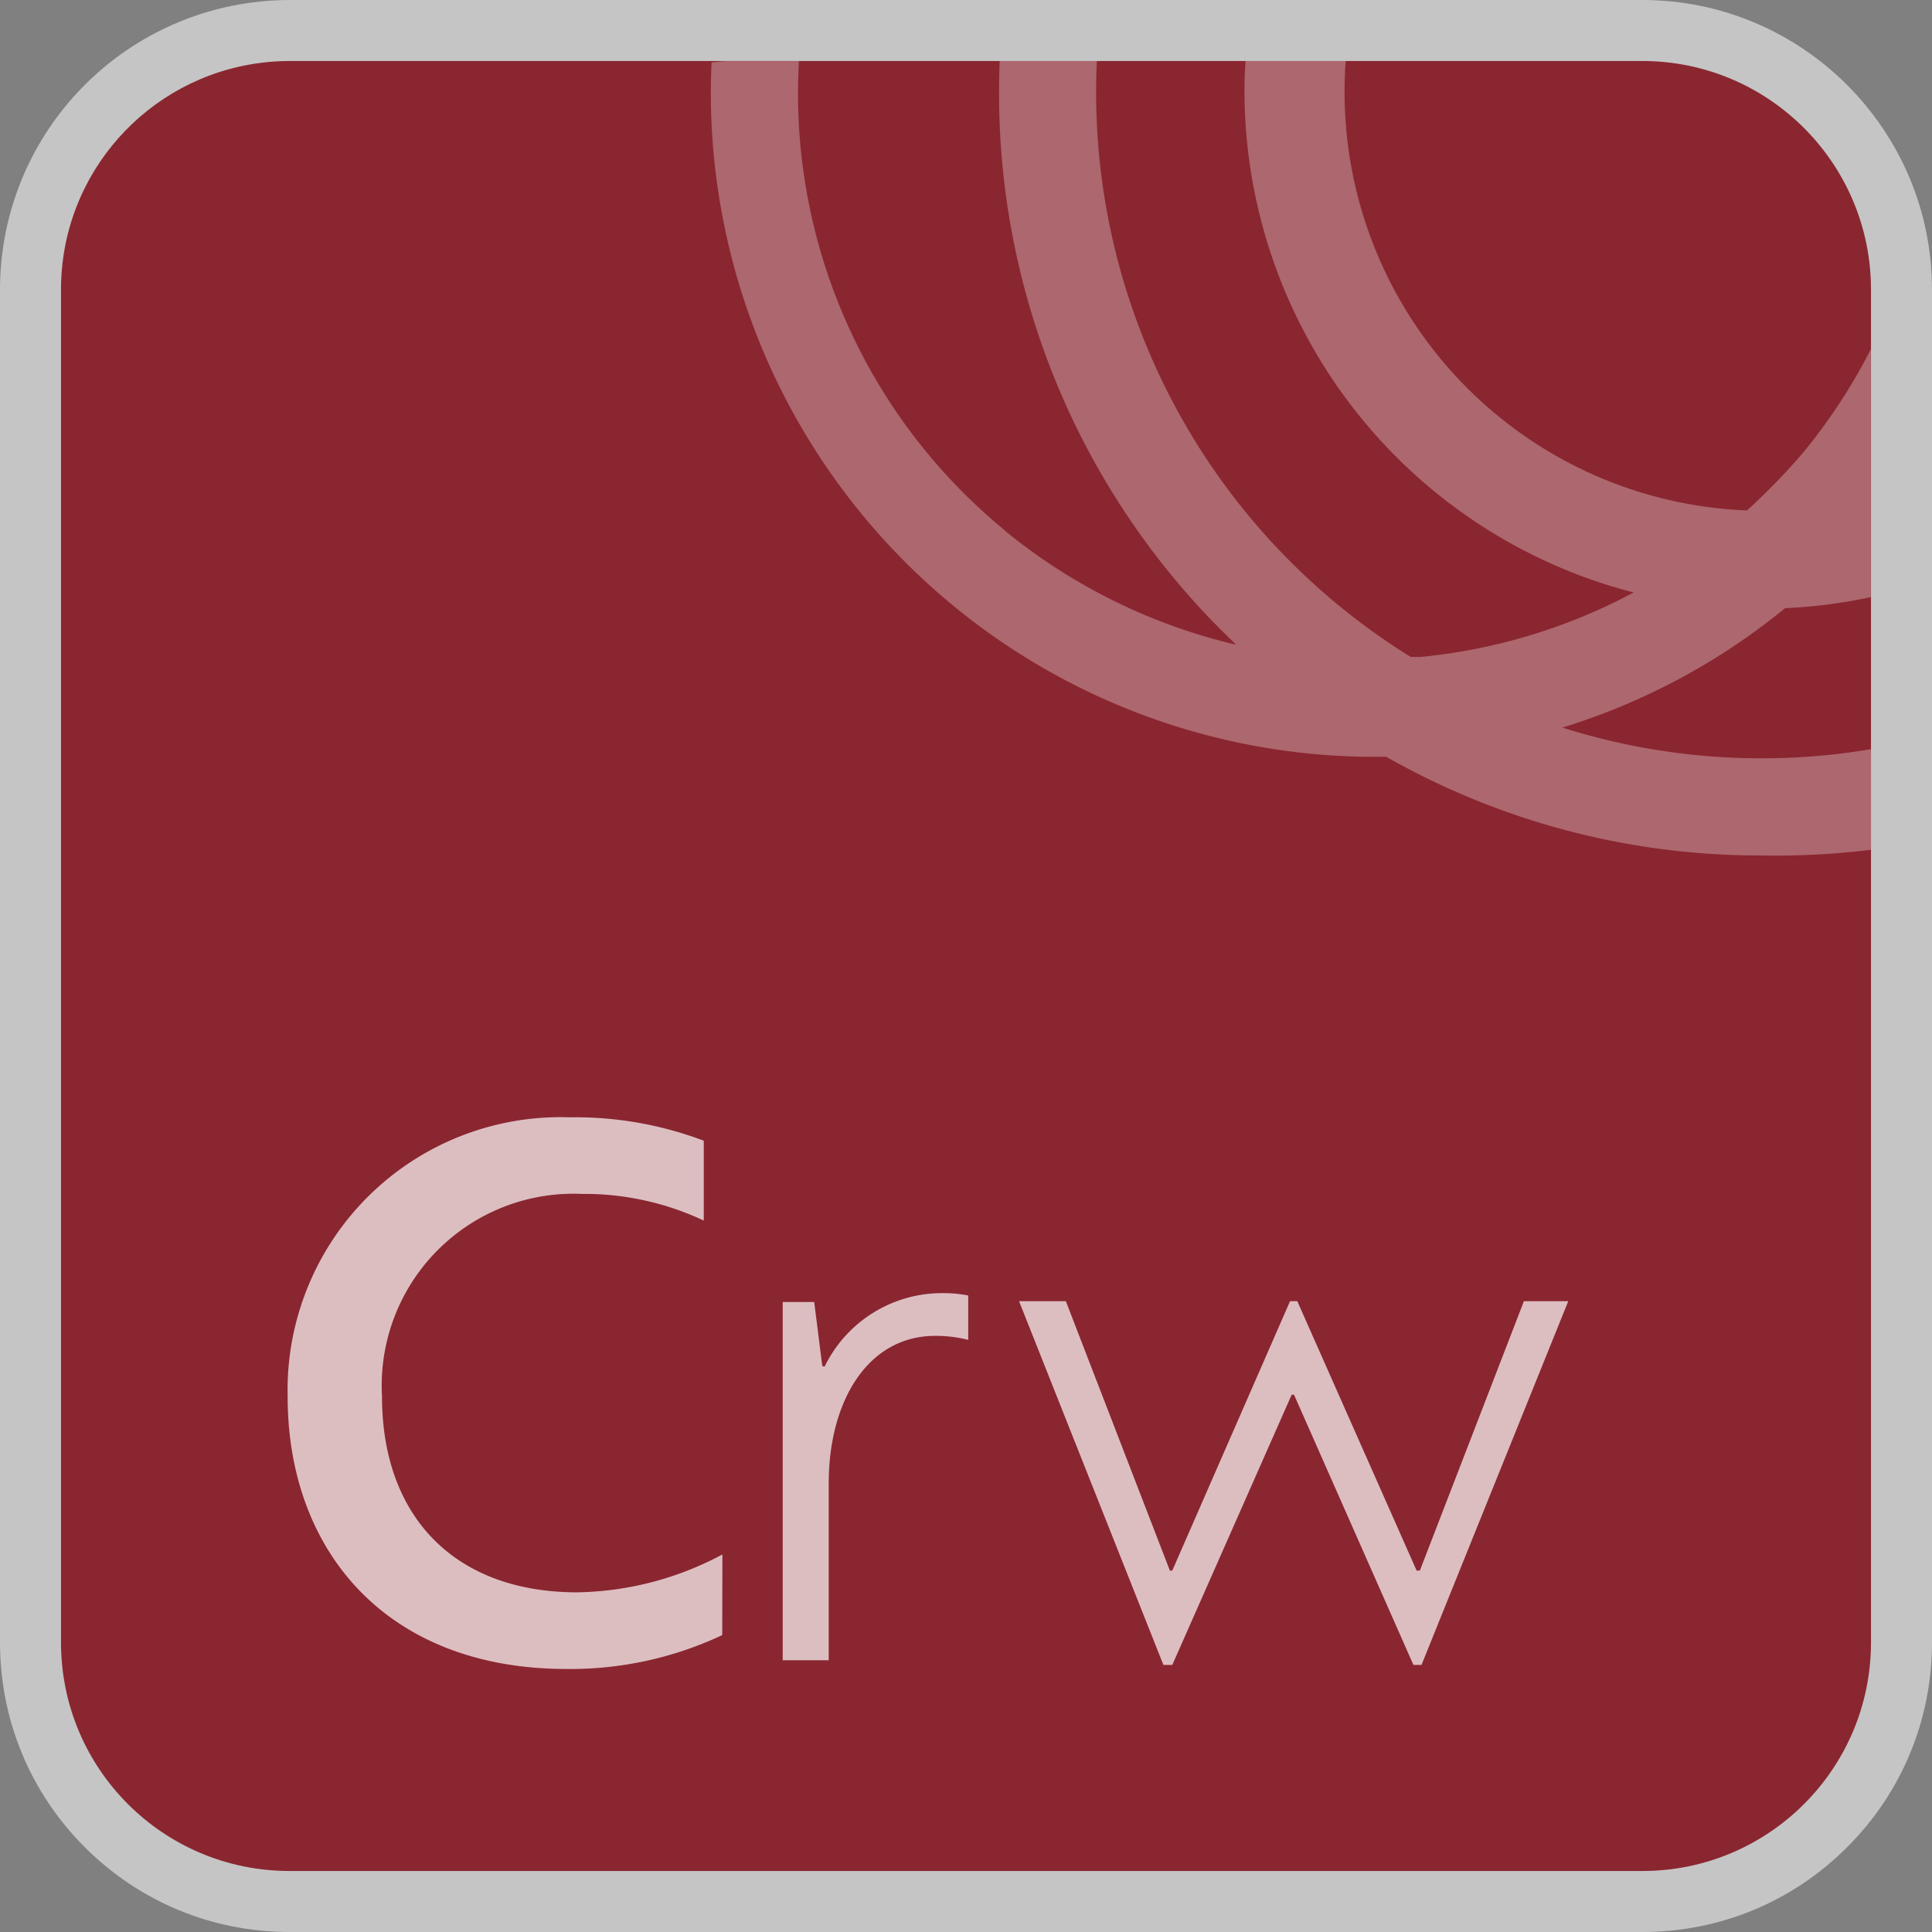
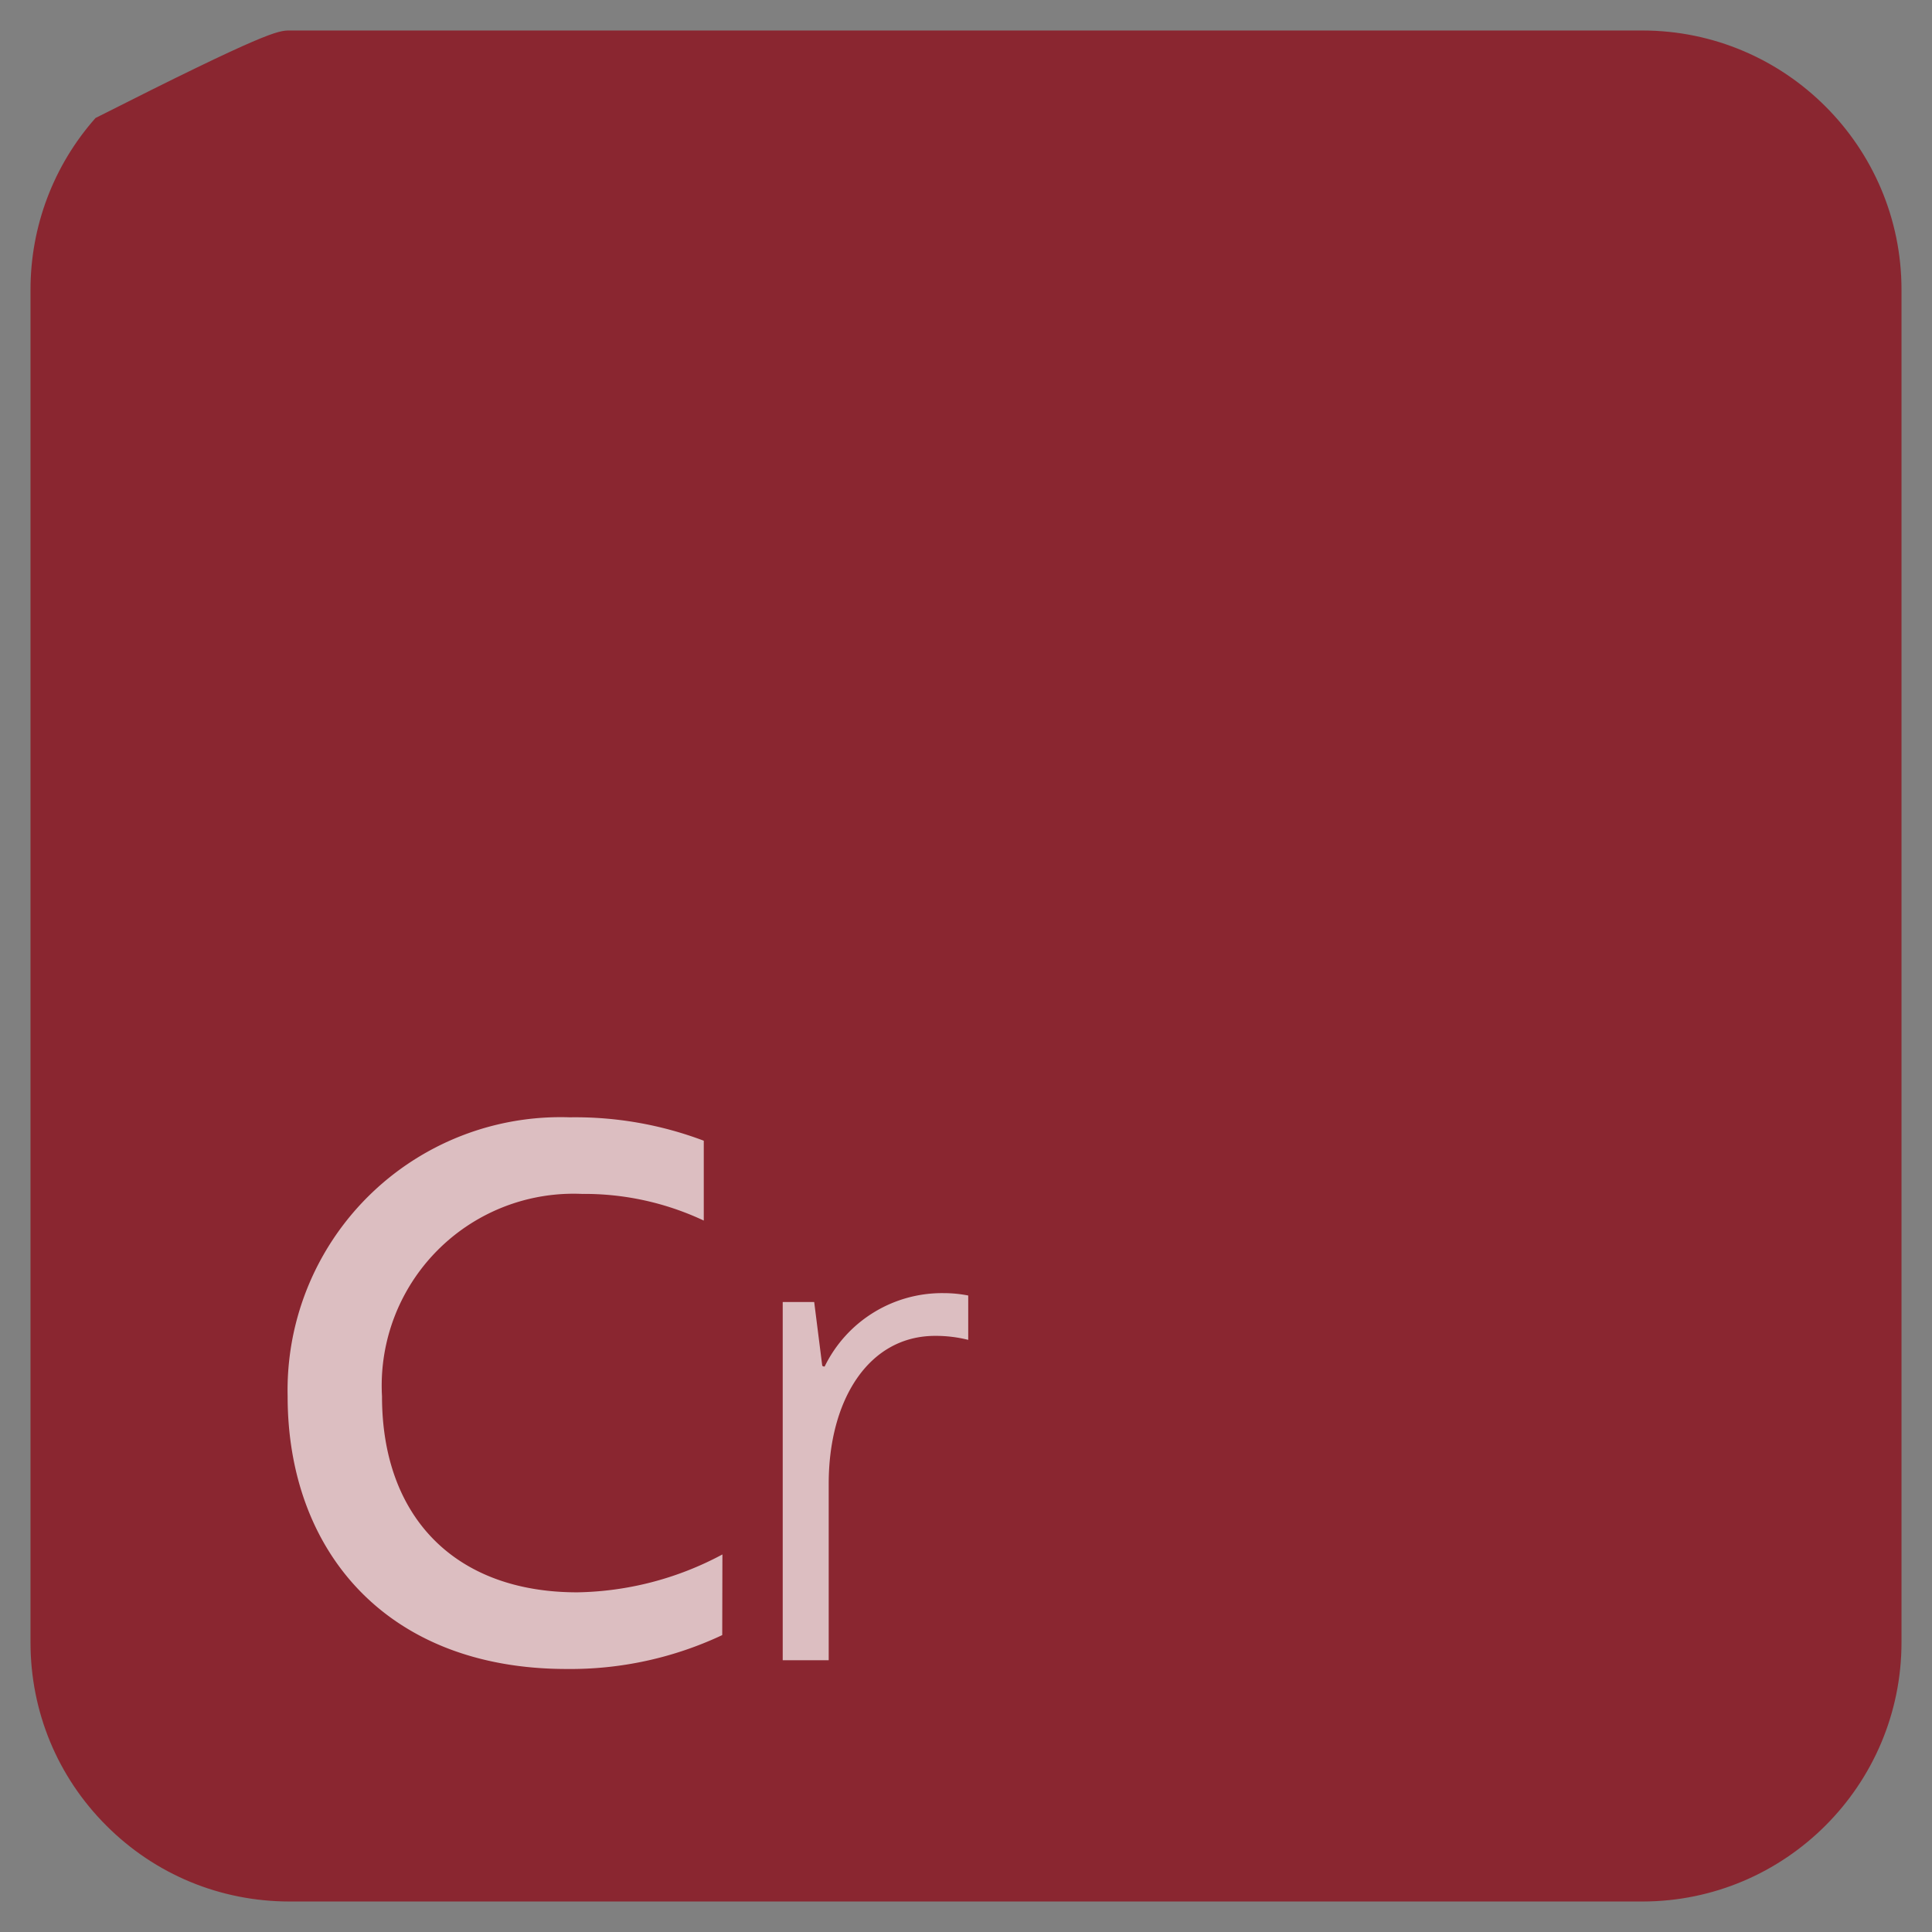
<svg xmlns="http://www.w3.org/2000/svg" width="63.34" height="63.34" viewBox="0 0 63.34 63.34">
  <rect x="0" y="0" width="63.34" height="63.34" fill="#808080" stroke="none" />
  <defs>
    <style>.a{fill:#8a2630;}.b{opacity:0.7;}.c,.d{fill:#fff;}.d{opacity:0.3;}.e,.f{stroke:none;}.f{fill:#c5c5c5;}</style>
  </defs>
  <g transform="translate(405.545 -629.628)">
    <g class="a">
-       <path class="e" d="M -351.701 691.968 L -396.049 691.968 C -398.321 691.968 -400.455 691.085 -402.058 689.481 C -403.662 687.878 -404.545 685.744 -404.545 683.472 L -404.545 639.124 C -404.545 637.047 -403.788 635.049 -402.414 633.497 C -401.053 631.959 -399.184 630.966 -397.153 630.701 C -396.796 630.653 -396.425 630.628 -396.049 630.628 L -351.701 630.628 C -347.016 630.628 -343.205 634.439 -343.205 639.124 L -343.205 683.472 C -343.205 688.157 -347.016 691.968 -351.701 691.968 Z" />
-       <path class="f" d="M -396.049 631.628 C -396.378 631.628 -396.706 631.649 -397.021 631.692 C -400.708 632.171 -403.545 635.315 -403.545 639.124 L -403.545 683.472 C -403.545 687.617 -400.194 690.968 -396.049 690.968 L -351.701 690.968 C -347.564 690.968 -344.205 687.617 -344.205 683.472 L -344.205 639.124 C -344.205 634.987 -347.564 631.628 -351.701 631.628 L -396.049 631.628 M -396.049 629.628 L -351.701 629.628 C -346.465 629.628 -342.205 633.888 -342.205 639.124 L -342.205 683.472 C -342.205 686.01 -343.193 688.396 -344.988 690.189 C -346.781 691.981 -349.165 692.968 -351.701 692.968 L -396.049 692.968 C -398.588 692.968 -400.973 691.981 -402.765 690.188 C -404.558 688.396 -405.545 686.011 -405.545 683.472 L -405.545 639.124 C -405.545 636.803 -404.699 634.569 -403.163 632.834 C -401.642 631.115 -399.554 630.006 -397.284 629.71 C -396.883 629.655 -396.468 629.628 -396.049 629.628 Z" />
+       <path class="e" d="M -351.701 691.968 L -396.049 691.968 C -398.321 691.968 -400.455 691.085 -402.058 689.481 C -403.662 687.878 -404.545 685.744 -404.545 683.472 L -404.545 639.124 C -404.545 637.047 -403.788 635.049 -402.414 633.497 C -396.796 630.653 -396.425 630.628 -396.049 630.628 L -351.701 630.628 C -347.016 630.628 -343.205 634.439 -343.205 639.124 L -343.205 683.472 C -343.205 688.157 -347.016 691.968 -351.701 691.968 Z" />
    </g>
    <g class="b" transform="translate(-396.117 666.259)">
      <path class="c" d="M-378.9,697.065a11.687,11.687,0,0,1-5.1,1.111c-5.923,0-9.148-3.887-9.148-8.937a8.95,8.95,0,0,1,9.254-9.149,11.907,11.907,0,0,1,4.389.767v2.618a9.185,9.185,0,0,0-3.992-.874,6.29,6.29,0,0,0-6.557,6.638c0,3.965,2.406,6.424,6.4,6.424a10.4,10.4,0,0,0,4.76-1.242Z" transform="translate(393.15 -680.09)" />
      <path class="c" d="M-368.925,694.4v5.791h-1.508V688.447h1.032l.264,2.089a.1.1,0,0,0,.079.026,4.282,4.282,0,0,1,3.914-2.406,4.15,4.15,0,0,1,.793.078v1.454a4.361,4.361,0,0,0-1.084-.131C-367.63,689.558-368.925,691.673-368.925,694.4Z" transform="translate(386.666 -682.392)" />
-       <path class="c" d="M-350.47,688.526l3.912,8.832h.107l3.411-8.832h1.454l-4.812,11.925h-.264l-3.914-8.857h-.079l-3.913,8.857h-.291l-4.733-11.925h1.534l3.411,8.832h.079l3.861-8.832Z" transform="translate(383.573 -682.498)" />
    </g>
-     <path class="d" d="M-335.7,649.206v-8.131a18.642,18.642,0,0,1-2.211,3.379,20.93,20.93,0,0,1-1.852,1.908,13.731,13.731,0,0,1-13.181-14.256c0-.159.016-.319.031-.478H-356.2c-.026.334-.036.674-.036,1.013a17,17,0,0,0,12.759,16.411,18.635,18.635,0,0,1-6.984,2.114h-.324a21.773,21.773,0,0,1-10.291-19.538h-3.184a24.9,24.9,0,0,0,6.84,18.227q.447.463.91.91a18.73,18.73,0,0,1-7.575-3.734h.01a18.529,18.529,0,0,1-6.768-15.4h-2.165a5.241,5.241,0,0,0-.7.046c-.01.206-.015.412-.021.622a21.781,21.781,0,0,0,21.41,22.14h.73a24.769,24.769,0,0,0,12.327,3.235,25.525,25.525,0,0,0,3.564-.185v-3.3a21.286,21.286,0,0,1-3.574.3,21.577,21.577,0,0,1-6.541-1.008,21.492,21.492,0,0,0,7.3-3.914A17.365,17.365,0,0,0-335.7,649.206Z" transform="translate(-8.509)" />
  </g>
</svg>